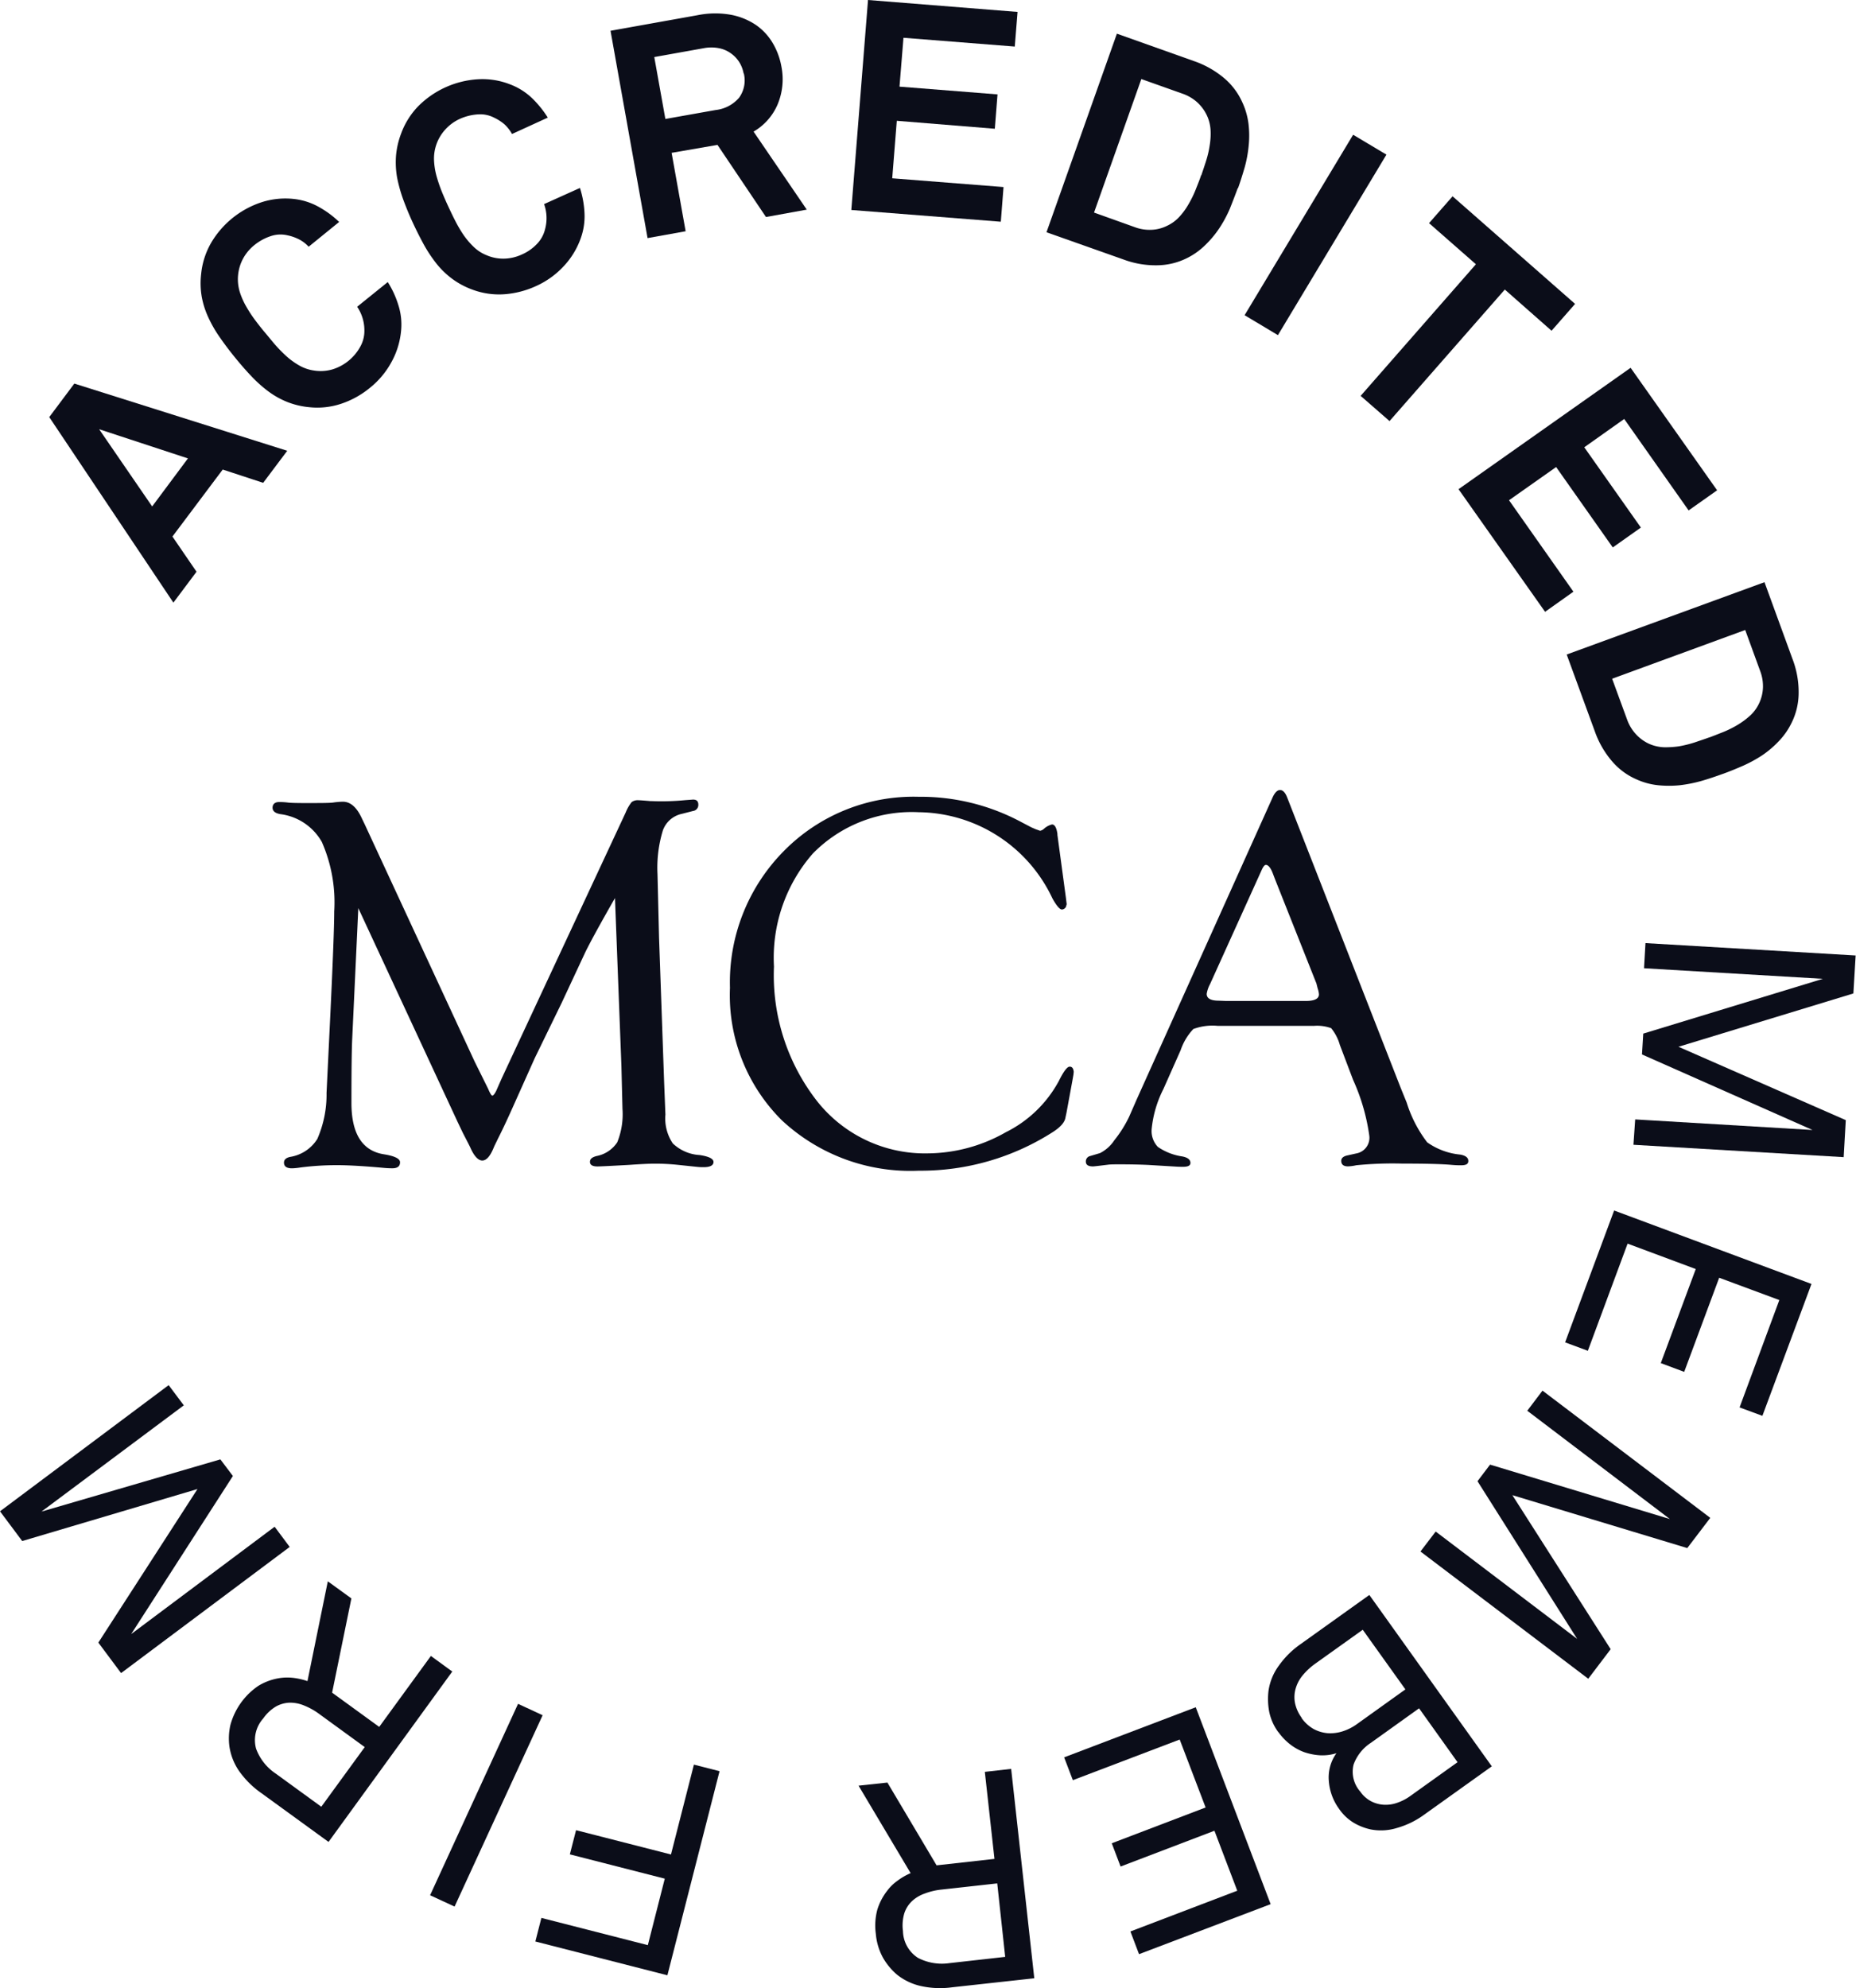
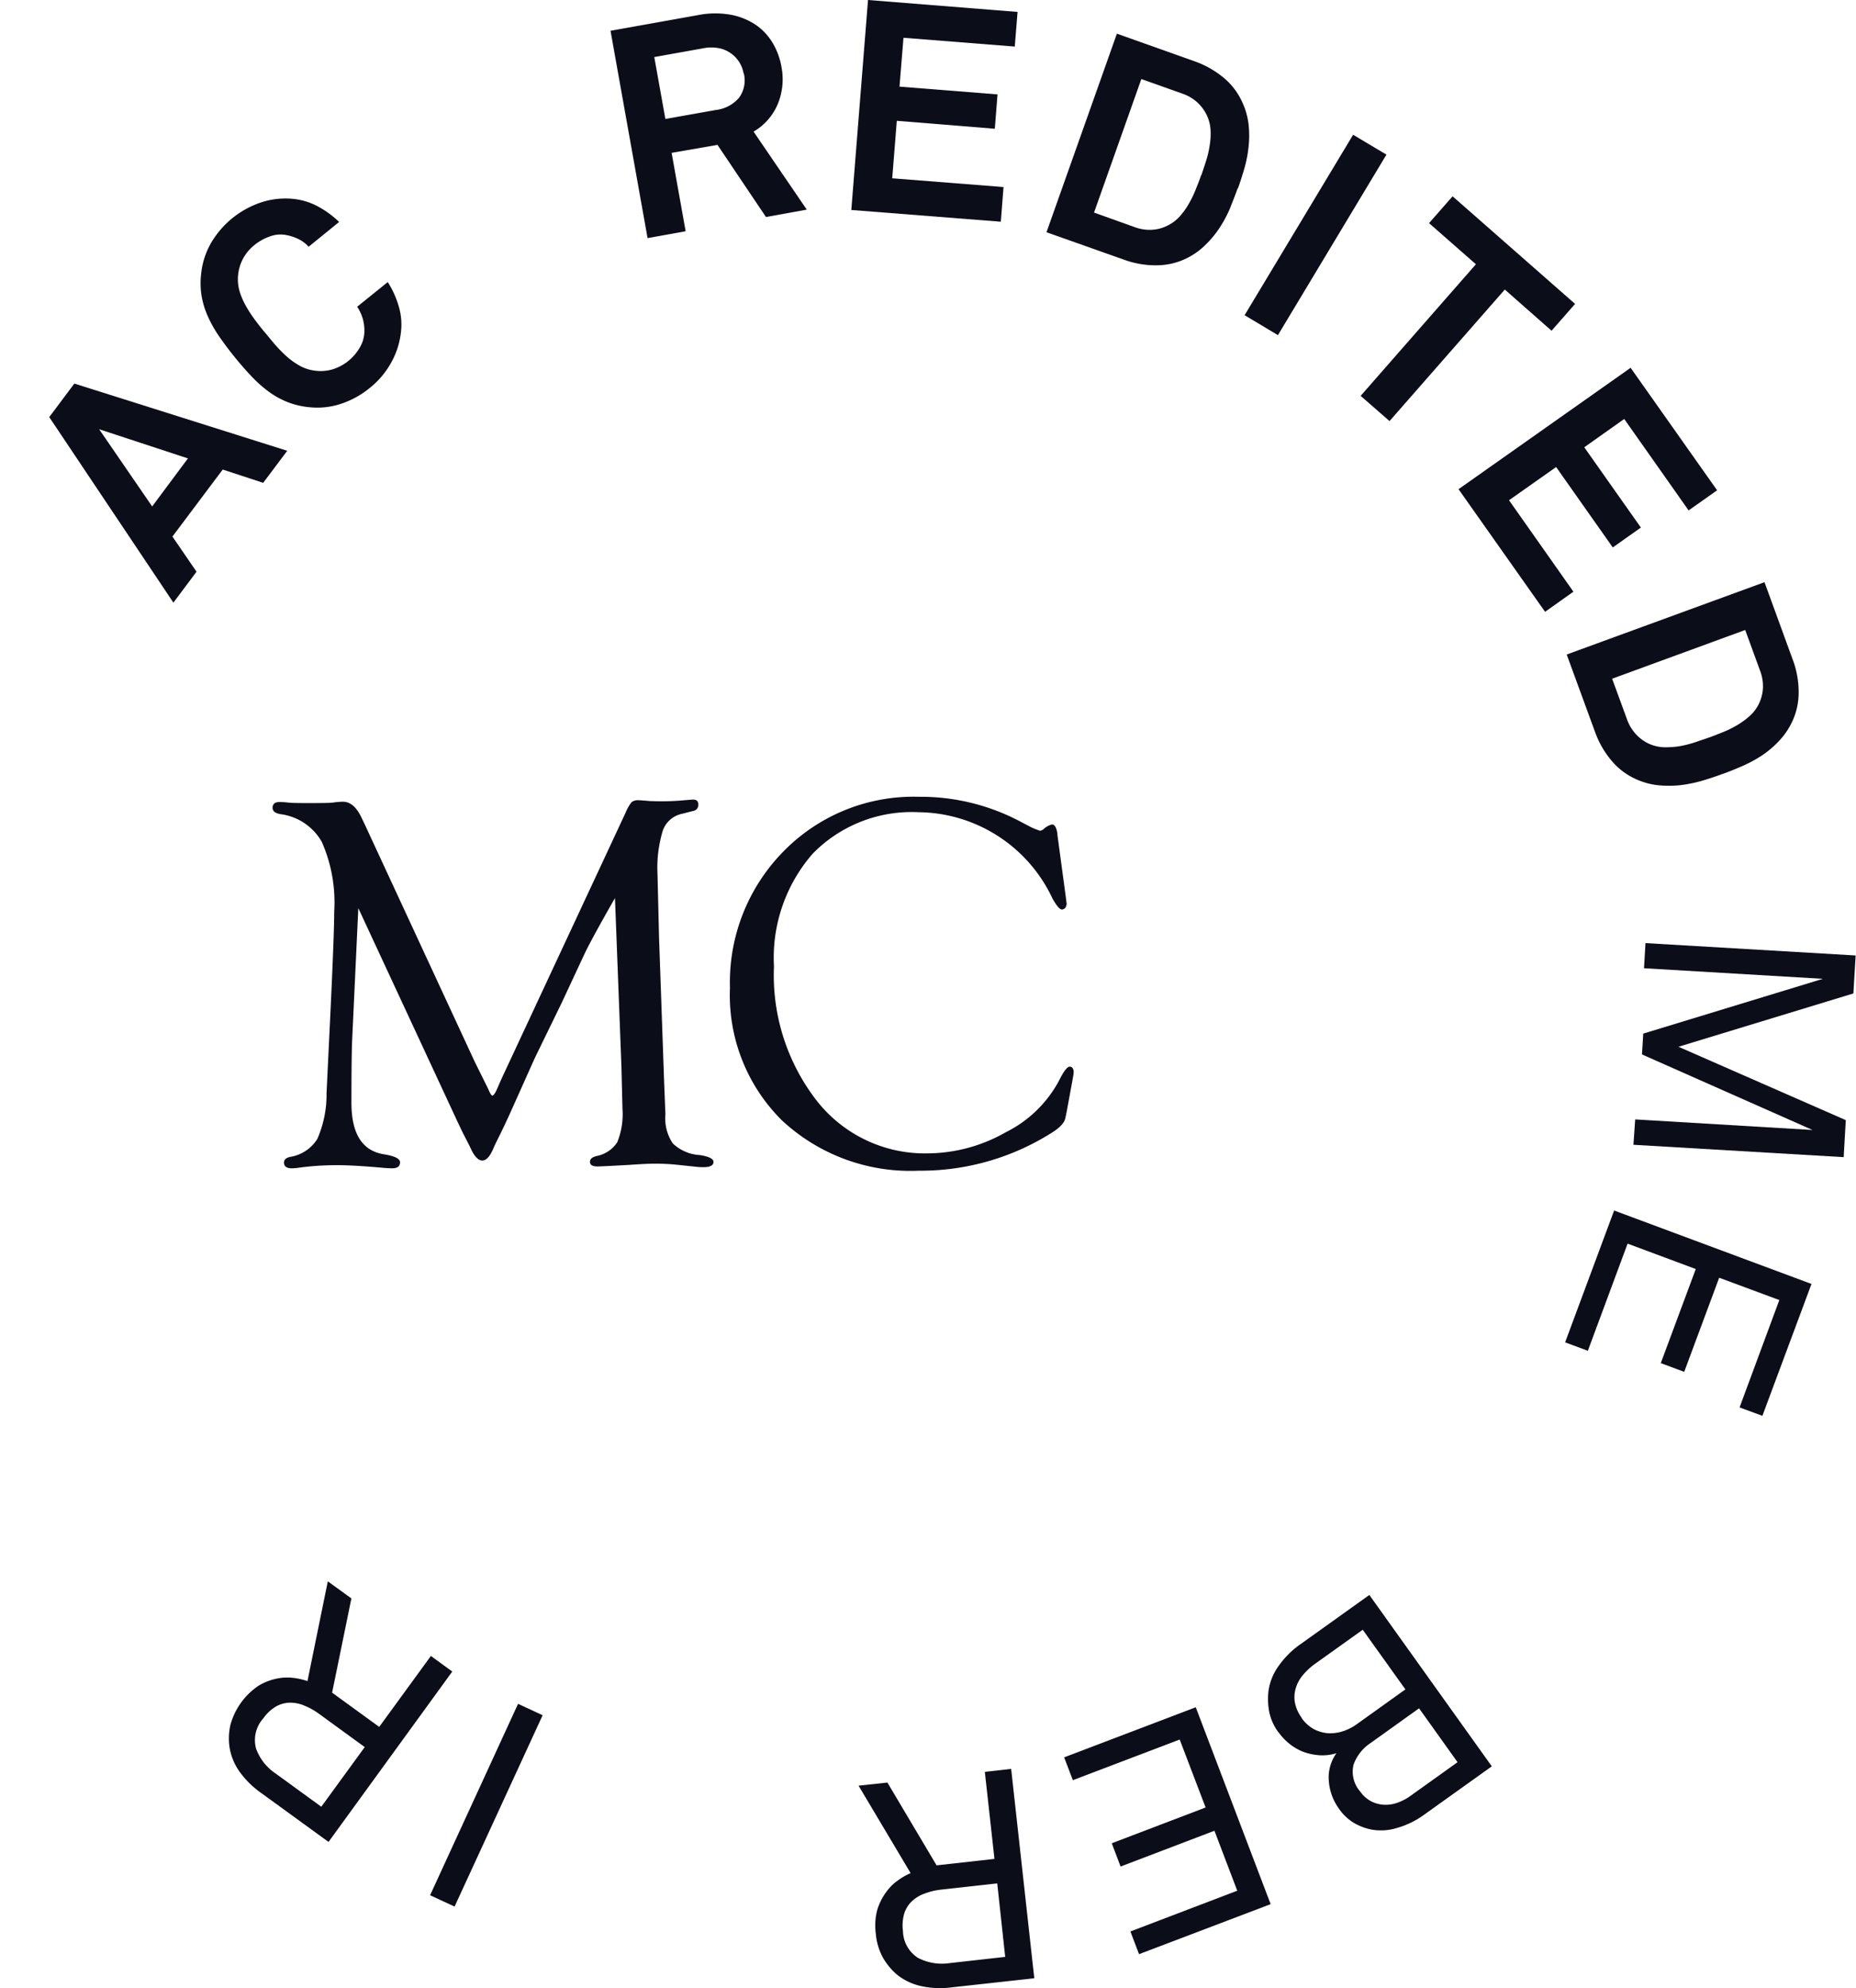
<svg xmlns="http://www.w3.org/2000/svg" id="Group_32" data-name="Group 32" width="46.692" height="50" viewBox="0 0 46.692 50">
  <defs>
    <clipPath id="clip-path">
      <rect id="Rectangle_36" data-name="Rectangle 36" width="46.692" height="50" fill="#0b0d19" />
    </clipPath>
  </defs>
  <g id="Group_31" data-name="Group 31" clip-path="url(#clip-path)">
    <path id="Path_23" data-name="Path 23" d="M86.472,230.435q-.564.987-.751,1.372l-.591,1.266-.678,1.392-.558,1.246q-.207.463-.359.762c-.057.12-.1.2-.119.252-.087.208-.181.311-.282.311s-.205-.108-.3-.324c-.018-.04-.08-.161-.186-.365l-.133-.278-2.5-5.381-.153,3.281q-.02.4-.02,1.617,0,1.168.823,1.294.4.065.4.2c0,.1-.064.151-.193.151a2.285,2.285,0,0,1-.245-.013q-.742-.066-1.148-.065a7.021,7.021,0,0,0-.928.059,1.526,1.526,0,0,1-.206.02c-.132,0-.2-.048-.2-.144,0-.074.053-.122.16-.144a.987.987,0,0,0,.679-.451,2.778,2.778,0,0,0,.232-1.155l.093-1.924q.1-2.09.1-2.641a3.772,3.772,0,0,0-.311-1.748,1.4,1.4,0,0,0-1.04-.7c-.133-.022-.2-.076-.2-.162s.055-.143.166-.143c.039,0,.112,0,.219.013.062.009.211.013.45.013.362,0,.592,0,.689-.013a1.865,1.865,0,0,1,.245-.021q.285,0,.477.418l.073.152,2.765,5.966.339.684c.048.115.084.172.106.172s.06-.043.1-.126l.079-.18.059-.133,3.116-6.681a1.084,1.084,0,0,1,.149-.261.254.254,0,0,1,.176-.048q.052,0,.291.021c.058,0,.13.005.219.005a6.018,6.018,0,0,0,.669-.029l.191-.014c.088,0,.133.039.133.13a.152.152,0,0,1-.133.157l-.285.073a.651.651,0,0,0-.474.416,3.209,3.209,0,0,0-.135,1.1l.039,1.6.127,3.61.033.837a1.122,1.122,0,0,0,.186.725,1.064,1.064,0,0,0,.674.292c.234.035.35.093.35.175s-.081.13-.244.13c-.048,0-.1,0-.165-.007l-.515-.054a5.394,5.394,0,0,0-.555-.027c-.136,0-.352.01-.646.031q-.686.038-.792.039c-.128,0-.191-.039-.191-.115s.055-.117.165-.147a.8.8,0,0,0,.521-.345,1.878,1.878,0,0,0,.132-.838l-.027-1.083Z" transform="translate(-71.001 -207.849)" fill="#0b0d19" />
    <path id="Path_24" data-name="Path 24" d="M216.453,228.116l.215,1.592.02.166-.02.066a.122.122,0,0,1-.1.066c-.052,0-.132-.088-.238-.278a3.762,3.762,0,0,0-3.366-2.169A3.484,3.484,0,0,0,210.3,228.6a3.982,3.982,0,0,0-.976,2.84,5.143,5.143,0,0,0,1.084,3.385,3.456,3.456,0,0,0,2.791,1.314,4.009,4.009,0,0,0,1.958-.532,3.061,3.061,0,0,0,1.334-1.289q.174-.352.267-.359t.107.127l-.007.074-.026.147-.15.815-.026.12q-.027.173-.312.358a6.165,6.165,0,0,1-3.377.975,4.739,4.739,0,0,1-3.443-1.266,4.431,4.431,0,0,1-1.307-3.334,4.691,4.691,0,0,1,1.352-3.436,4.575,4.575,0,0,1,3.394-1.368,5.352,5.352,0,0,1,2.572.63l.265.139.106.046.113.04a.2.2,0,0,0,.1-.053.465.465,0,0,1,.2-.106c.07,0,.116.084.138.252" transform="translate(-189.853 -207.132)" fill="#0b0d19" />
-     <path id="Path_25" data-name="Path 25" d="M315.552,230.157l-1.043-2.626-.053-.139c-.054-.142-.112-.214-.174-.219-.031,0-.066.038-.106.126l-1.3,2.872a.789.789,0,0,0-.085.246c0,.115.1.172.305.172l.18.007h2.007c.221,0,.332-.056.332-.166a.577.577,0,0,0-.033-.153Zm-.08,1.065h-2.406a1.378,1.378,0,0,0-.611.08,1.454,1.454,0,0,0-.319.532l-.435.979a2.833,2.833,0,0,0-.294,1,.581.581,0,0,0,.155.453,1.45,1.45,0,0,0,.614.24c.132.025.2.077.206.153s-.058.108-.186.108c-.048,0-.123,0-.225-.008l-.635-.038q-.319-.016-.735-.016c-.128,0-.228,0-.3.01-.225.028-.349.042-.371.042-.12,0-.179-.04-.179-.121a.138.138,0,0,1,.112-.141l.245-.073a.939.939,0,0,0,.359-.322,3.04,3.04,0,0,0,.371-.588l.192-.439,3.413-7.582c.058-.133.123-.2.194-.2s.132.064.181.192l2.858,7.309.146.359a3.225,3.225,0,0,0,.516,1,1.716,1.716,0,0,0,.835.309c.137.026.2.079.2.161s-.067.108-.186.108c-.04,0-.125,0-.252-.012q-.345-.031-1.227-.031a9.177,9.177,0,0,0-1.154.042,1.147,1.147,0,0,1-.205.028c-.116,0-.173-.046-.173-.139,0-.071.055-.117.166-.139l.206-.046a.4.4,0,0,0,.333-.452,5.064,5.064,0,0,0-.407-1.4l-.333-.878a1.165,1.165,0,0,0-.219-.422,1.036,1.036,0,0,0-.452-.056" transform="translate(-282.434 -205.422)" fill="#0b0d19" />
    <path id="Path_26" data-name="Path 26" d="M19.427,111.9l-1.018-.334-1.265,1.685.606.885-.582.777-3.123-4.666.631-.843,5.356,1.69ZM15.3,110.552l1.334,1.942.9-1.208Z" transform="translate(-12.806 -99.757)" fill="#0b0d19" />
    <path id="Path_27" data-name="Path 27" d="M61.9,58.748a2.367,2.367,0,0,1,.266.577,1.6,1.6,0,0,1,.07.639,2.007,2.007,0,0,1-.245.8,2.125,2.125,0,0,1-.538.642,2.254,2.254,0,0,1-.718.4,1.9,1.9,0,0,1-.819.088,2,2,0,0,1-.558-.136,2.113,2.113,0,0,1-.473-.269,3.323,3.323,0,0,1-.425-.383c-.136-.143-.272-.3-.41-.47s-.259-.331-.373-.495a3.185,3.185,0,0,1-.289-.5,2.152,2.152,0,0,1-.167-.519,1.979,1.979,0,0,1-.016-.574,1.943,1.943,0,0,1,.251-.786,2.307,2.307,0,0,1,1.273-1.023,1.959,1.959,0,0,1,.828-.079,1.649,1.649,0,0,1,.611.2,2.434,2.434,0,0,1,.509.376l-.767.623a.865.865,0,0,0-.248-.188,1.169,1.169,0,0,0-.29-.1.761.761,0,0,0-.42.023,1.3,1.3,0,0,0-.409.225,1.124,1.124,0,0,0-.289.35,1.1,1.1,0,0,0-.078.824,1.838,1.838,0,0,0,.164.371,3.252,3.252,0,0,0,.23.35c.083.11.162.211.238.3s.159.193.25.3a3.613,3.613,0,0,0,.294.3,1.844,1.844,0,0,0,.331.237,1.035,1.035,0,0,0,.37.123,1.063,1.063,0,0,0,.452-.029,1.183,1.183,0,0,0,.4-.211,1.2,1.2,0,0,0,.3-.355.809.809,0,0,0,.107-.41,1.055,1.055,0,0,0-.182-.6Z" transform="translate(-52.145 -51.654)" fill="#0b0d19" />
-     <path id="Path_28" data-name="Path 28" d="M117.542,25.322a2.438,2.438,0,0,1,.114.626,1.631,1.631,0,0,1-.094.639,2,2,0,0,1-.438.713,2.144,2.144,0,0,1-.679.486,2.311,2.311,0,0,1-.8.209,1.917,1.917,0,0,1-.814-.118,2.005,2.005,0,0,1-.506-.272,2.121,2.121,0,0,1-.392-.379,3.562,3.562,0,0,1-.316-.475c-.094-.172-.188-.358-.281-.558s-.167-.384-.237-.572a3.789,3.789,0,0,1-.156-.555,2.2,2.2,0,0,1-.029-.545,2.043,2.043,0,0,1,.127-.561,1.946,1.946,0,0,1,.439-.7,2.318,2.318,0,0,1,1.488-.671,1.906,1.906,0,0,1,.822.13,1.633,1.633,0,0,1,.543.341,2.61,2.61,0,0,1,.4.493l-.9.412a.975.975,0,0,0-.193-.246,1.176,1.176,0,0,0-.256-.164.763.763,0,0,0-.412-.083,1.309,1.309,0,0,0-.452.113,1.114,1.114,0,0,0-.367.269,1.082,1.082,0,0,0-.282.777,1.826,1.826,0,0,0,.065.4,3.876,3.876,0,0,0,.135.394c.053.128.105.248.156.357s.105.225.169.35a3.47,3.47,0,0,0,.209.36,1.946,1.946,0,0,0,.263.311.988.988,0,0,0,.326.211,1.057,1.057,0,0,0,.446.086,1.128,1.128,0,0,0,.441-.105,1.159,1.159,0,0,0,.383-.269.8.8,0,0,0,.2-.366,1.052,1.052,0,0,0-.024-.632Z" transform="translate(-102.952 -20.595)" fill="#0b0d19" />
    <path id="Path_29" data-name="Path 29" d="M178.05,8.968,176.83,7.154l-1.154.2.353,1.972-.958.172-.932-5.214,2.2-.394a2.238,2.238,0,0,1,.83-.008,1.684,1.684,0,0,1,.631.258,1.454,1.454,0,0,1,.422.457,1.763,1.763,0,0,1,.216.587,1.636,1.636,0,0,1-.1.963,1.45,1.45,0,0,1-.6.673l1.338,1.962Zm-.563-3.611a.8.8,0,0,0-.112-.289.791.791,0,0,0-.214-.221.756.756,0,0,0-.3-.126.988.988,0,0,0-.371,0l-1.25.224.279,1.557,1.265-.225a.908.908,0,0,0,.59-.31.742.742,0,0,0,.118-.613" transform="translate(-158.78 -3.51)" fill="#0b0d19" />
    <path id="Path_30" data-name="Path 30" d="M242.842,5.281,243.262,0l3.762.3-.07.871-2.8-.221-.1,1.229,2.466.195-.068.864-2.466-.2-.115,1.446,2.8.22-.068.872Z" transform="translate(-221.425 0)" fill="#0b0d19" />
    <path id="Path_31" data-name="Path 31" d="M303.272,13.465c-.063.173-.13.345-.2.521a3.142,3.142,0,0,1-.264.488,2.542,2.542,0,0,1-.354.423,1.773,1.773,0,0,1-.46.328,1.712,1.712,0,0,1-.749.18,2.3,2.3,0,0,1-.842-.144l-1.942-.687,1.771-4.994,1.944.691a2.383,2.383,0,0,1,.743.418,1.711,1.711,0,0,1,.467.614,1.824,1.824,0,0,1,.156.537,2.493,2.493,0,0,1,.006.55,3.147,3.147,0,0,1-.1.548c-.052.178-.107.357-.169.529m-.923-.326c.039-.114.079-.233.12-.363a2.48,2.48,0,0,0,.091-.391,1.783,1.783,0,0,0,.021-.392,1,1,0,0,0-.1-.376,1.063,1.063,0,0,0-.235-.313,1.082,1.082,0,0,0-.37-.217l-1.036-.368-1.19,3.358,1.034.37a1.064,1.064,0,0,0,.425.063.964.964,0,0,0,.378-.1.987.987,0,0,0,.313-.23,1.741,1.741,0,0,0,.23-.318,2.615,2.615,0,0,0,.178-.365c.05-.128.1-.246.136-.36" transform="translate(-272.134 -8.733)" fill="#0b0d19" />
    <path id="Path_32" data-name="Path 32" d="M355.025,42.962l2.73-4.538.838.5-2.73,4.54Z" transform="translate(-323.714 -35.035)" fill="#0b0d19" />
    <path id="Path_33" data-name="Path 33" d="M391.727,58.326l-2.9,3.308L388.1,61,391,57.69l-1.179-1.034.592-.675,3.082,2.706-.592.675Z" transform="translate(-353.87 -51.044)" fill="#0b0d19" />
    <path id="Path_34" data-name="Path 34" d="M416.043,107.937l4.329-3.053,2.176,3.081-.717.506-1.62-2.3-1.005.712,1.424,2.019-.707.5-1.425-2.022-1.185.835,1.62,2.3-.713.506Z" transform="translate(-379.35 -95.634)" fill="#0b0d19" />
    <path id="Path_35" data-name="Path 35" d="M450.817,170.819c-.174.063-.349.123-.529.175a3.508,3.508,0,0,1-.546.109,2.744,2.744,0,0,1-.553,0,1.753,1.753,0,0,1-.542-.148,1.693,1.693,0,0,1-.619-.461,2.347,2.347,0,0,1-.425-.739l-.71-1.939,4.976-1.819.707,1.938a2.318,2.318,0,0,1,.152.838,1.7,1.7,0,0,1-.173.752,1.8,1.8,0,0,1-.318.462,2.525,2.525,0,0,1-.417.358,3.375,3.375,0,0,1-.487.267c-.172.075-.344.146-.517.208m-.336-.918c.112-.041.23-.089.355-.138a2.655,2.655,0,0,0,.36-.18,2,2,0,0,0,.316-.235.993.993,0,0,0,.227-.315,1.02,1.02,0,0,0,.092-.379,1.076,1.076,0,0,0-.07-.425l-.376-1.031-3.348,1.226.378,1.031a1.081,1.081,0,0,0,.224.368,1.049,1.049,0,0,0,.315.232,1.026,1.026,0,0,0,.376.092,2.3,2.3,0,0,0,.392-.024,2.877,2.877,0,0,0,.4-.1c.128-.044.25-.084.363-.125" transform="translate(-407.479 -151.355)" fill="#0b0d19" />
    <path id="Path_36" data-name="Path 36" d="M466.1,273.348l4.461.266-4.29-1.9.032-.524,4.519-1.378-4.5-.266.037-.632,5.287.311-.057.955-4.4,1.341,4.209,1.845-.053.931-5.289-.311Z" transform="translate(-424.963 -245.195)" fill="#0b0d19" />
    <path id="Path_37" data-name="Path 37" d="M447.7,345.189l4.965,1.847-1.235,3.317-.574-.212,1-2.7-1.513-.561-.88,2.367-.589-.22.88-2.366-1.715-.639-1,2.695-.572-.212Z" transform="translate(-407.093 -314.745)" fill="#0b0d19" />
-     <path id="Path_38" data-name="Path 38" d="M405.562,400.1l3.559,2.7-2.507-3.966.316-.417,4.524,1.369-3.588-2.724.383-.506,4.221,3.2-.579.76-4.4-1.331,2.473,3.874-.564.743-4.221-3.2Z" transform="translate(-369.444 -361.582)" fill="#0b0d19" />
    <path id="Path_39" data-name="Path 39" d="M361.95,458.271a1.3,1.3,0,0,1-.233-.525,1.743,1.743,0,0,1-.016-.517,1.407,1.407,0,0,1,.261-.634,2.223,2.223,0,0,1,.538-.535l1.738-1.242,3.081,4.31-1.72,1.229a2.143,2.143,0,0,1-.66.319,1.359,1.359,0,0,1-.674.037,1.442,1.442,0,0,1-.426-.169,1.217,1.217,0,0,1-.365-.35,1.358,1.358,0,0,1-.255-.691,1.046,1.046,0,0,1,.191-.705,1.185,1.185,0,0,1-.412.052,1.508,1.508,0,0,1-.4-.079,1.3,1.3,0,0,1-.358-.2,1.478,1.478,0,0,1-.287-.3m.579-.36a.951.951,0,0,0,.3.276.915.915,0,0,0,.352.107,1.019,1.019,0,0,0,.378-.045,1.263,1.263,0,0,0,.362-.182l1.221-.874-1.073-1.5-1.21.864a1.676,1.676,0,0,0-.3.281.925.925,0,0,0-.177.331.78.78,0,0,0-.018.363.947.947,0,0,0,.172.379m1.466,1.845a.764.764,0,0,0,.276.25.8.8,0,0,0,.319.088.864.864,0,0,0,.341-.05,1.248,1.248,0,0,0,.326-.169l1.19-.851-.968-1.355-1.21.866a1.1,1.1,0,0,0-.438.55.753.753,0,0,0,.164.673" transform="translate(-329.789 -414.705)" fill="#0b0d19" />
    <path id="Path_40" data-name="Path 40" d="M306.859,486.842l1.884,4.952-3.311,1.258-.217-.571,2.688-1.025-.574-1.508-2.361.9-.222-.585,2.361-.9-.652-1.709-2.688,1.022-.219-.574Z" transform="translate(-276.777 -443.905)" fill="#0b0d19" />
    <path id="Path_41" data-name="Path 41" d="M245.627,504.762l1.237,2.082,1.456-.162-.242-2.189.662-.075.582,5.266-2.066.227a2.24,2.24,0,0,1-.808-.036,1.481,1.481,0,0,1-.58-.282,1.622,1.622,0,0,1-.355-.43,1.52,1.52,0,0,1-.178-.6,1.539,1.539,0,0,1,.037-.6,1.465,1.465,0,0,1,.248-.478,1.126,1.126,0,0,1,.255-.25,1.612,1.612,0,0,1,.336-.195l-1.31-2.2Zm.391,3.731a.823.823,0,0,0,.379.679,1.309,1.309,0,0,0,.793.131l1.4-.157-.2-1.848-1.406.156a1.657,1.657,0,0,0-.42.1.9.9,0,0,0-.324.195.735.735,0,0,0-.191.311,1.075,1.075,0,0,0-.031.436" transform="translate(-223.302 -459.931)" fill="#0b0d19" />
-     <path id="Path_42" data-name="Path 42" d="M155.55,507.744l.426-1.672-2.388-.611.156-.608,2.388.611.577-2.26.645.165-1.312,5.133-3.322-.85.152-.593Z" transform="translate(-139.252 -458.824)" fill="#0b0d19" />
    <path id="Path_43" data-name="Path 43" d="M125.512,486.155l-2.215,4.812-.616-.285,2.213-4.814Z" transform="translate(-111.861 -443.017)" fill="#0b0d19" />
    <path id="Path_44" data-name="Path 44" d="M68.33,451.35l-.485,2.37,1.185.861,1.3-1.784.538.392-3.113,4.285-1.681-1.221a2.3,2.3,0,0,1-.574-.569,1.463,1.463,0,0,1-.237-.6,1.524,1.524,0,0,1,.024-.554,1.739,1.739,0,0,1,.705-.983,1.454,1.454,0,0,1,.5-.188,1.308,1.308,0,0,1,.357-.013,1.7,1.7,0,0,1,.376.084l.512-2.51Zm-2.221,3.022a.817.817,0,0,0-.177.756,1.284,1.284,0,0,0,.5.631l1.141.83,1.093-1.5-1.141-.83a1.7,1.7,0,0,0-.376-.212.915.915,0,0,0-.373-.075.754.754,0,0,0-.35.1,1.042,1.042,0,0,0-.316.3" transform="translate(-59.49 -411.15)" fill="#0b0d19" />
-     <path id="Path_45" data-name="Path 45" d="M4.624,395.5l-3.58,2.672,4.5-1.313.315.418L3.3,401.253l3.609-2.7.379.508-4.242,3.173-.572-.767,2.494-3.862L.559,398.913,0,398.165l4.243-3.173Z" transform="translate(0 -360.156)" fill="#0b0d19" />
  </g>
</svg>